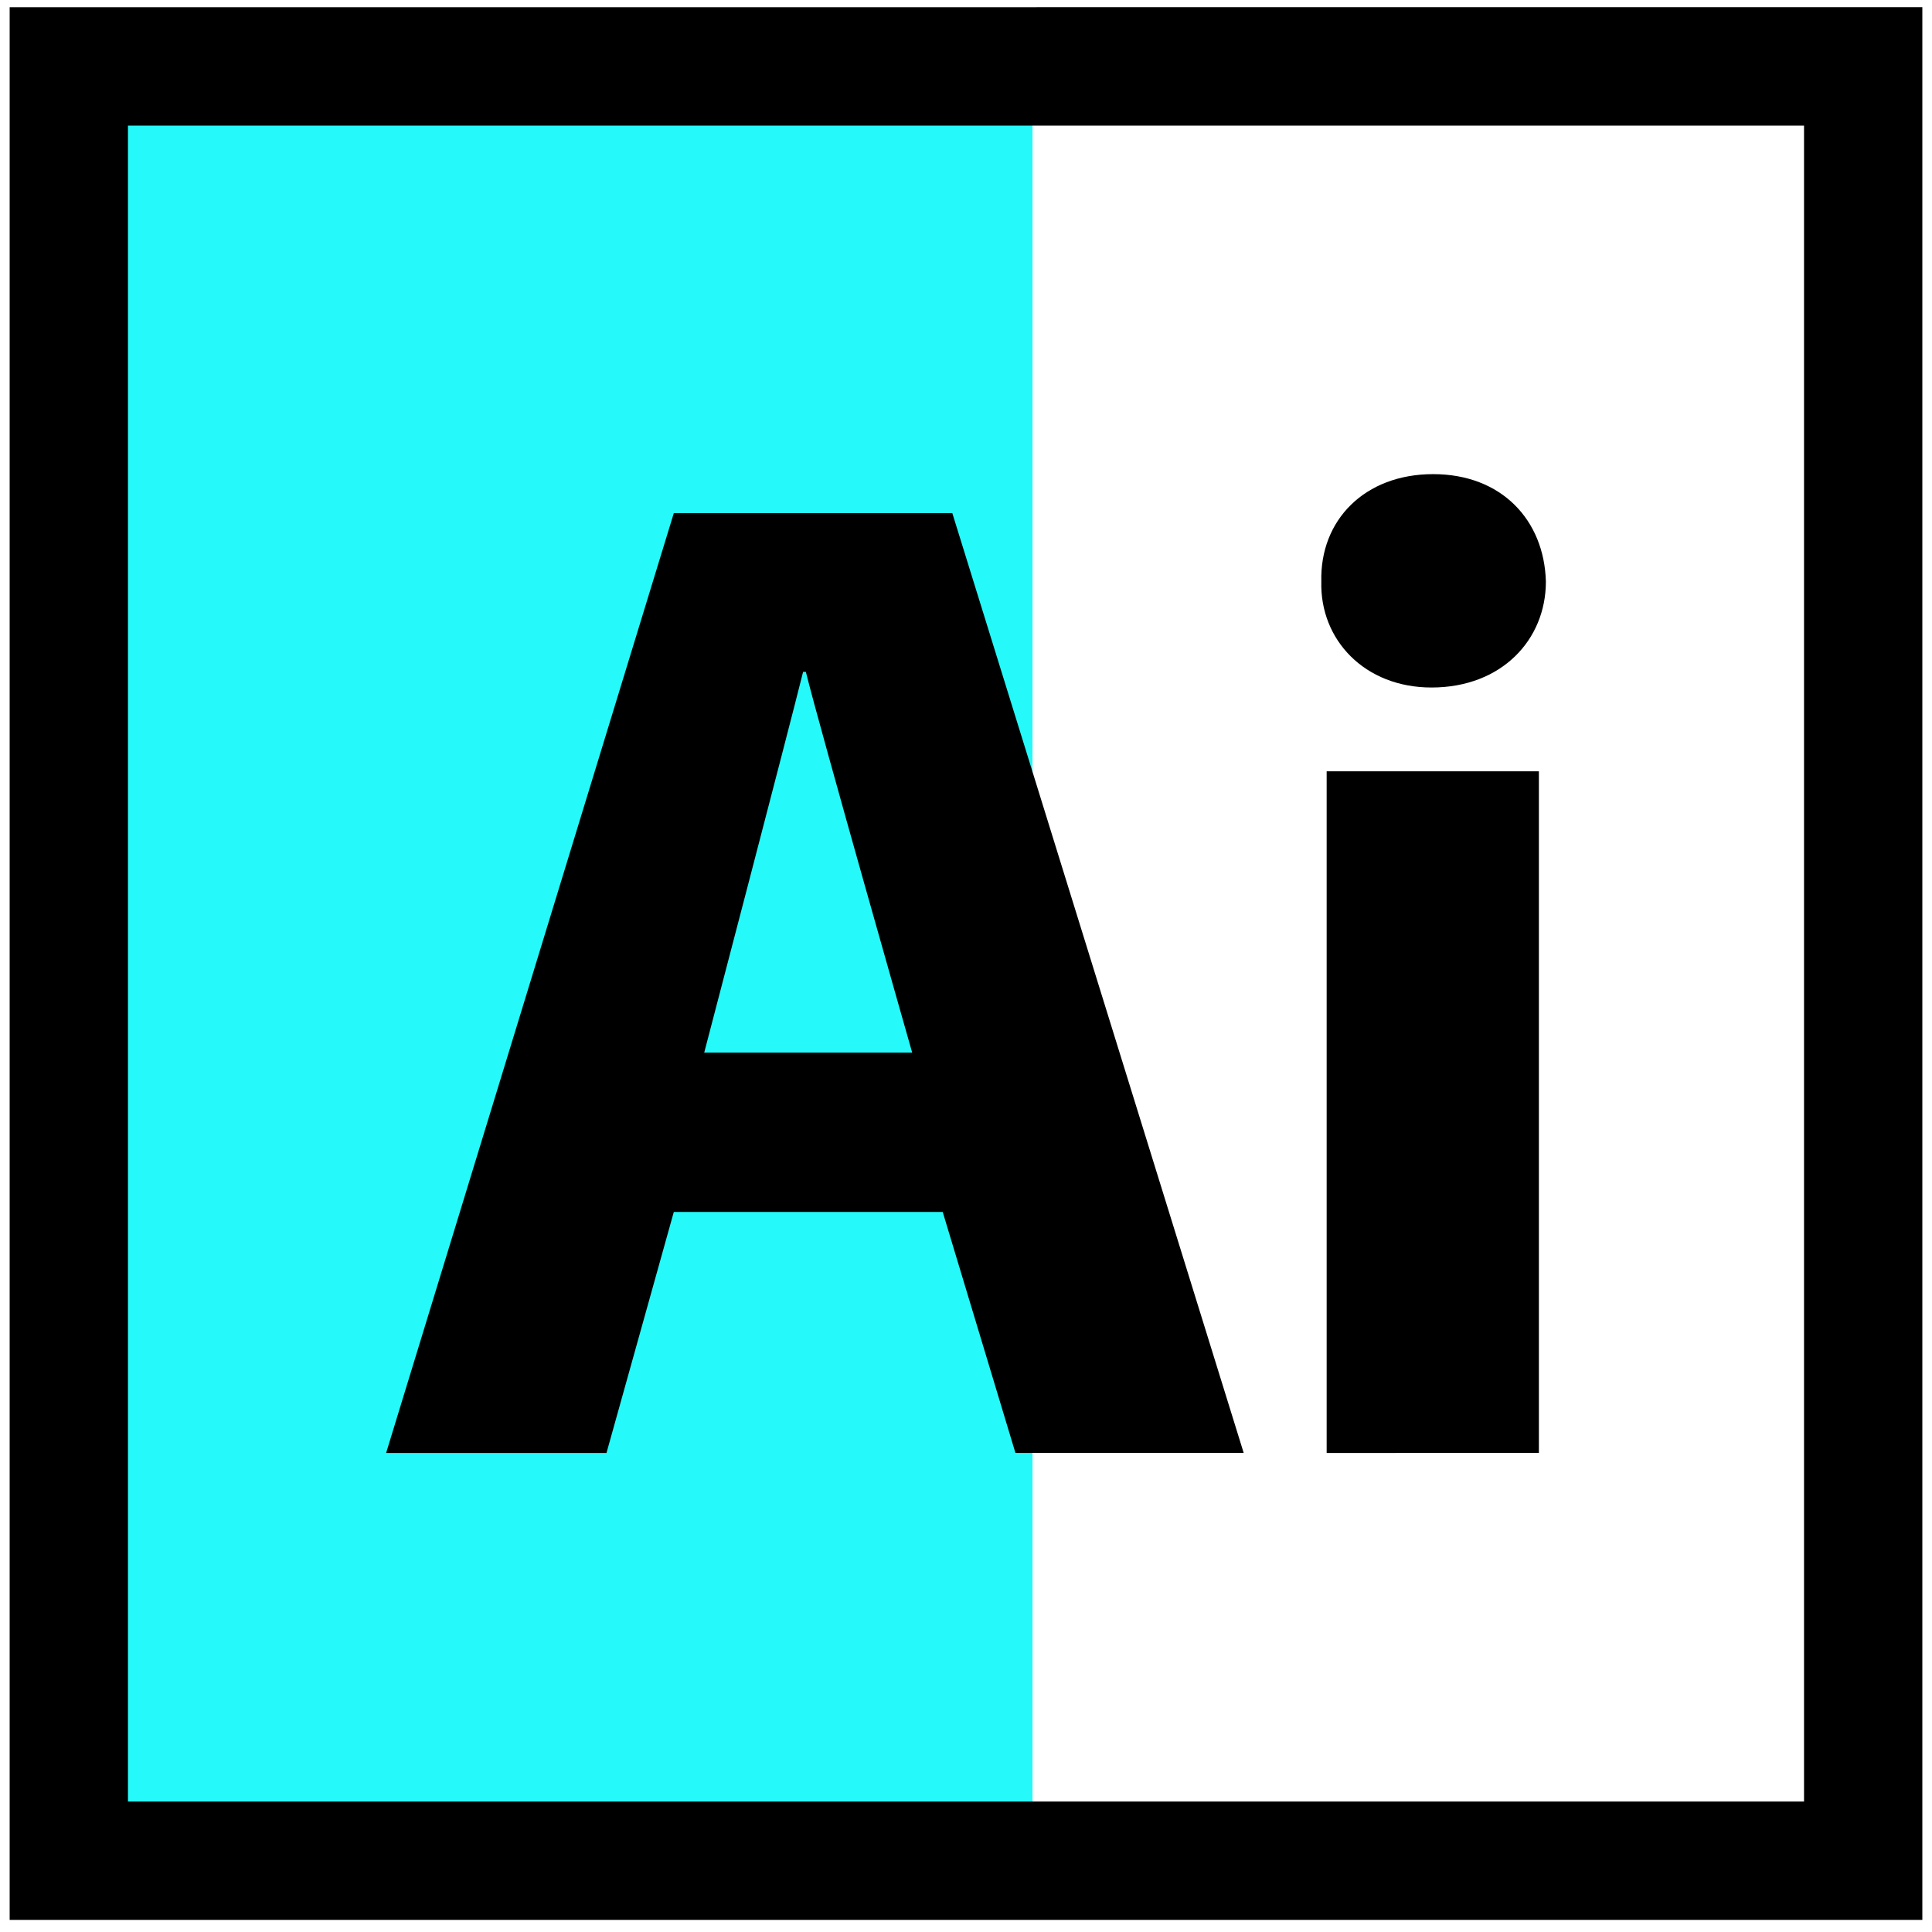
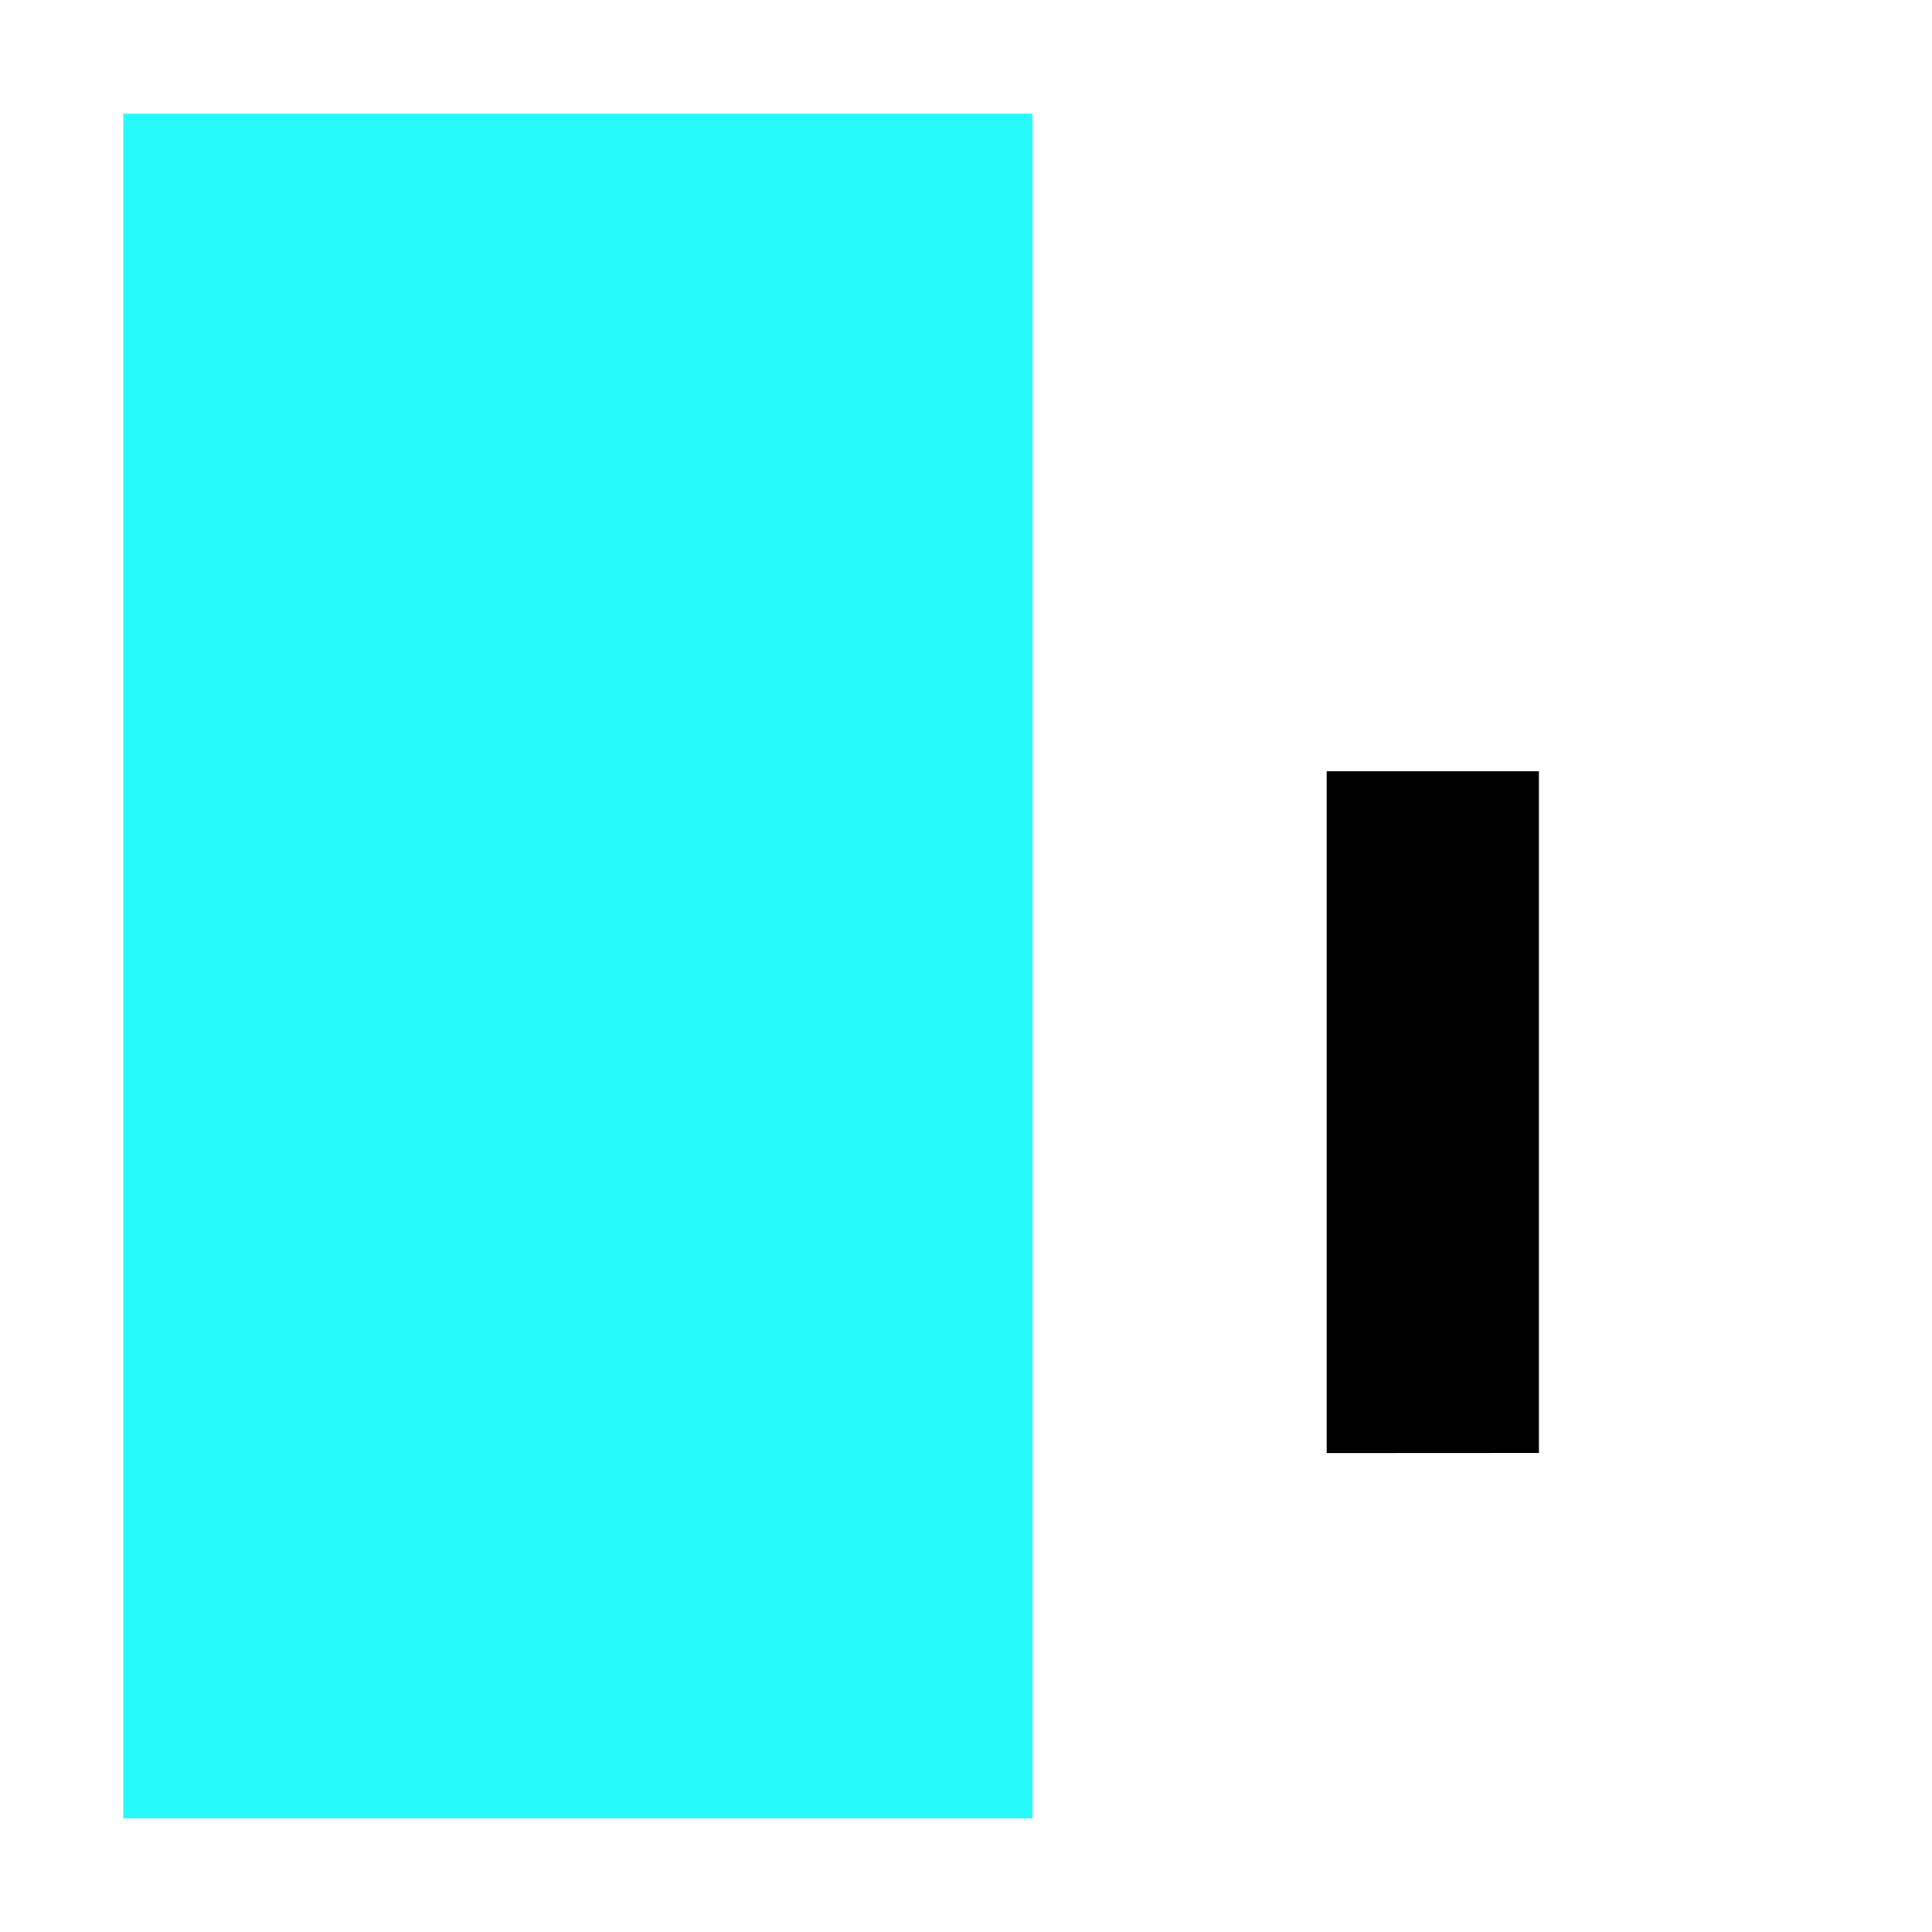
<svg xmlns="http://www.w3.org/2000/svg" width="34" height="34" viewBox="0 0 34 34">
  <g>
    <g>
      <g>
        <path fill="#26f9f9" d="M2.17 32V2h16v30z" />
      </g>
      <g>
        <g>
-           <path d="M14.182 11.824c.243.99 1.871 6.7 1.871 6.7h-3.66s1.495-5.71 1.74-6.7zm-2.324 9.504h4.732l1.28 4.241h4.017L16.759 9.03h-4.901L6.795 25.57h3.878z" />
-         </g>
+           </g>
        <g>
          <path d="M23.347 25.57V13.574h3.735v11.994z" />
        </g>
        <g>
-           <path d="M25.192 12.099c1.233 0 2.013-.839 2.013-1.864-.029-1.082-.78-1.891-1.984-1.891-1.205 0-1.995.809-1.968 1.89-.027 1.026.763 1.865 1.939 1.865z" />
-         </g>
+           </g>
        <g>
-           <path d="M31.748 31.704H2.252V2.21h29.496zM.17.127v33.66h33.66V.126z" />
-         </g>
+           </g>
      </g>
    </g>
  </g>
</svg>